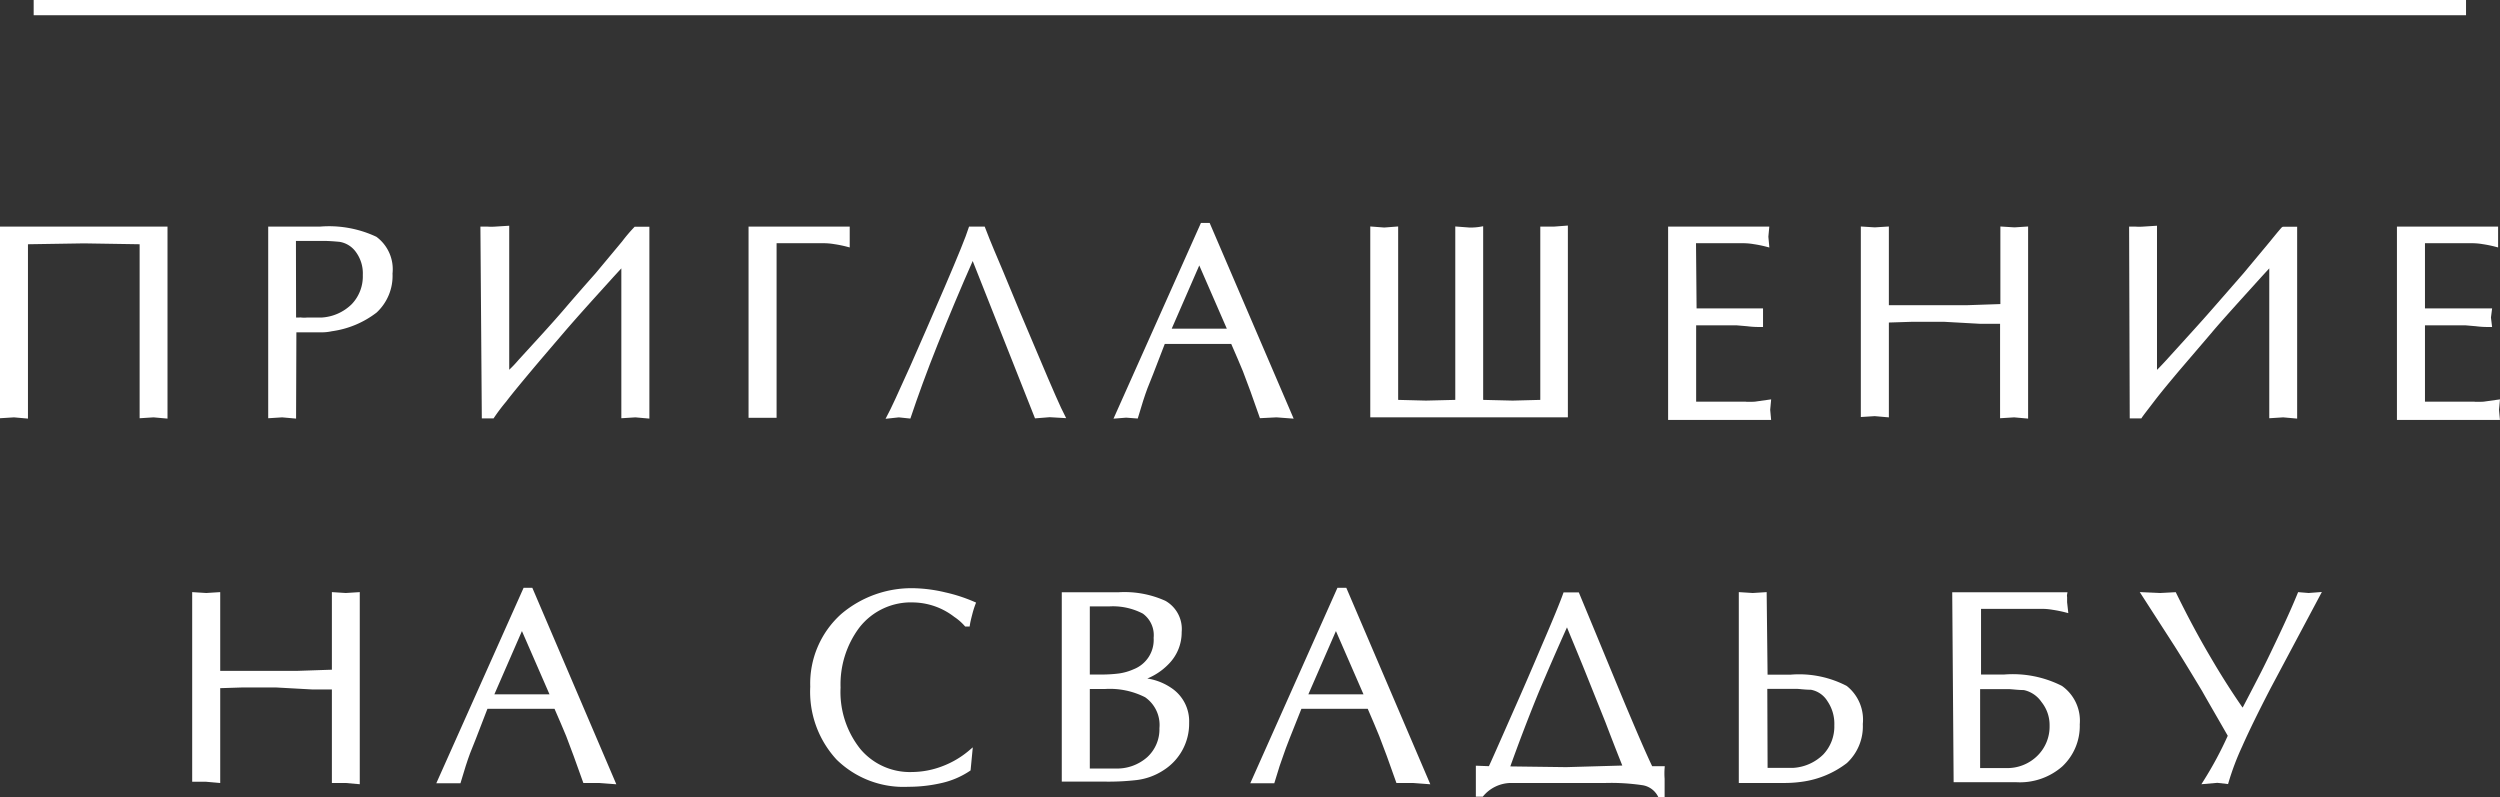
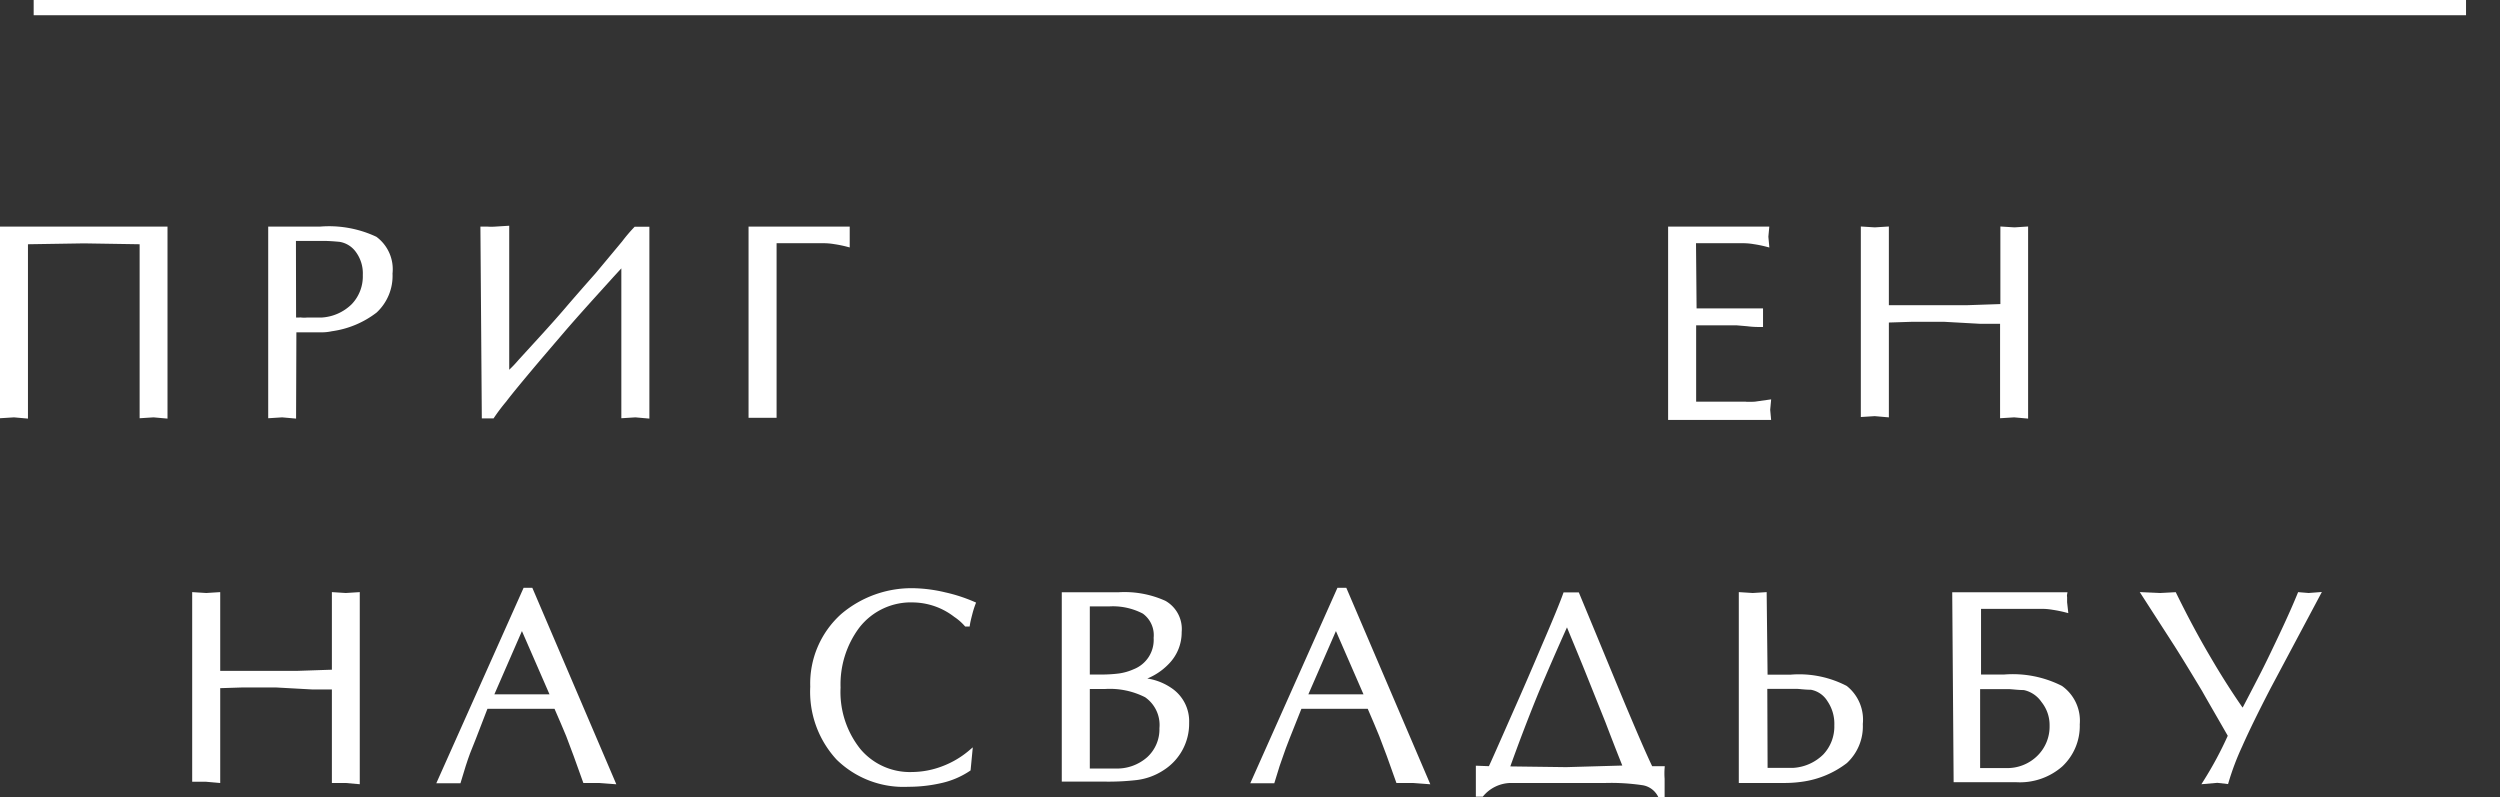
<svg xmlns="http://www.w3.org/2000/svg" viewBox="0 0 164.1 52.33">
  <rect x="0" y="0" width="164.1" height="52.33" fill="#333333" stroke="none" />
  <defs>
    <style>.cls-1{fill:#fff;stroke-width:0.25px;}.cls-1,.cls-2{stroke:#fff;stroke-miterlimit:10;}.cls-2{fill:none;}</style>
  </defs>
  <g id="Слой_2" data-name="Слой 2">
    <g id="text">
      <path class="cls-1" d="M10.87,15V27.34l-.79-.07-.79.05V15.91l-3.78-.06-3.8.06V27.34l-.79-.07-.8.05V15Z" />
      <path class="cls-1" d="M19.31,27.34l-.79-.07-.79.05V15H21a7.17,7.17,0,0,1,3.64.65,2.52,2.52,0,0,1,1,2.3,3.16,3.16,0,0,1-1,2.47,6.06,6.06,0,0,1-2.88,1.2,3.06,3.06,0,0,1-.63.07l-.45,0c-.27,0-.52,0-.74,0l-.61,0Zm0-6.37h.49a1.88,1.88,0,0,0,.34,0h.65l.3,0a3.2,3.2,0,0,0,2.09-.92,2.77,2.77,0,0,0,.76-2,2.49,2.49,0,0,0-.47-1.57,1.76,1.76,0,0,0-1.17-.73q-.64-.06-1-.06h-2Z" />
      <path class="cls-1" d="M31.66,15,32,15a3.78,3.78,0,0,0,.5,0l.8-.05V24.4h.17a7.86,7.86,0,0,0,.65-.68l1.48-1.62c.59-.65,1.12-1.24,1.58-1.78s1.21-1.4,2-2.29l1.75-2.1a10.63,10.63,0,0,1,.78-.92h.79V27.34l-.79-.07-.8.05V17.49h-.18l-.56.61-1.42,1.57c-.79.88-1.41,1.58-1.87,2.12-.9,1.05-1.61,1.88-2.12,2.49s-1.18,1.41-1.63,2a12.52,12.52,0,0,0-.8,1.06h-.58Z" />
      <path class="cls-1" d="M49.26,15h6.39l0,.54,0,.54a8.11,8.11,0,0,0-.88-.18,4.27,4.27,0,0,0-.74-.06H50.85V27.3l-.79,0-.8,0Z" />
-       <path class="cls-1" d="M59.67,27.34,59,27.27l-.65.07c.22-.41.72-1.49,1.5-3.23.62-1.41,1.38-3.14,2.27-5.21S63.53,15.54,63.7,15h.85c.38,1,.77,1.89,1.17,2.84q.91,2.23,2.34,5.58c.9,2.14,1.47,3.43,1.71,3.89l-.87-.05-.88.07L63.93,17h-.16c-.85,1.92-1.63,3.79-2.35,5.59S60.12,26,59.67,27.34Z" />
-       <path class="cls-1" d="M84.72,27.34l-.93-.07-1,.05c-.43-1.24-.79-2.23-1.09-3-.2-.48-.46-1.1-.8-1.87H76.37q-1,2.61-1.17,3c-.18.48-.38,1.11-.61,1.89l-.67-.05-.63.05,5.62-12.58h.41Zm-6-10.23-2,4.59h4Z" />
-       <path class="cls-1" d="M95.65,26.37V15l.79.06a3.88,3.88,0,0,0,.79-.06V26.37l2.06.05,1.94-.05V15L102,15l.79-.06V27.27H90.07V15l.79.06.79-.06V26.37l1.95.05Z" />
      <path class="cls-1" d="M111.24,20.37H114l.91,0,.69,0,0,.47,0,.5c-.21,0-.52,0-.9-.05l-.7-.06h-2.79v5.26c.38,0,1,0,1.88,0l1.38,0a6.29,6.29,0,0,0,.73,0l.92-.13-.05.54.05.54h-6.5V15H116l-.05.54.05.54a8.11,8.11,0,0,0-.88-.18,4.27,4.27,0,0,0-.74-.06h-3.18Z" />
      <path class="cls-1" d="M131.43,15l.8.05L133,15V27.34l-.79-.07-.8.05V21.13l-1.42,0L127.65,21c-.57,0-1.31,0-2.21,0l-1.58.05v6.21l-.8-.07-.79.05V15l.79.05.8-.05v5.16c.6,0,1.35,0,2.26,0l1.53,0h1.41l2.37-.08Z" />
-       <path class="cls-1" d="M139.88,15l.29,0a3.78,3.78,0,0,0,.5,0l.79-.05V24.4h.18s.23-.22.65-.68l1.47-1.62c.59-.65,1.12-1.24,1.59-1.78l2-2.29,1.75-2.1c.5-.62.76-.92.77-.92h.79V27.34l-.79-.07-.79.05V17.49h-.18l-.56.61-1.42,1.57c-.79.88-1.42,1.58-1.87,2.12l-2.13,2.49c-.63.75-1.18,1.41-1.63,2s-.71.92-.8,1.06h-.57Z" />
-       <path class="cls-1" d="M159.05,20.37h2.79l.91,0,.69,0-.06.47.06.5c-.22,0-.52,0-.9-.05l-.7-.06h-2.79v5.26c.38,0,1,0,1.88,0l1.37,0a6.37,6.37,0,0,0,.74,0l.92-.13-.05.54.05.54h-6.5V15h6.39l0,.54,0,.54a8.11,8.11,0,0,0-.88-.18,4.27,4.27,0,0,0-.74-.06h-3.18Z" />
      <path class="cls-1" d="M21.91,39l.79.05.79-.05V51.34l-.79-.07-.79,0V45.13l-1.43,0L18.12,45c-.57,0-1.31,0-2.21,0l-1.58.05v6.21l-.79-.07-.8,0V39l.8.05.79-.05v5.16c.6,0,1.35,0,2.26,0l1.53,0h1.41l2.38-.08Z" />
      <path class="cls-1" d="M40.26,51.34l-.93-.07-.95,0c-.44-1.24-.8-2.23-1.1-3-.2-.48-.46-1.1-.8-1.87H31.91q-1,2.61-1.17,3c-.18.48-.38,1.11-.61,1.89l-.67,0-.63,0,5.62-12.58h.41Zm-6-10.23-2,4.59h4Z" />
      <path class="cls-1" d="M63.59,50.5a5.39,5.39,0,0,1-1.83.78,9.57,9.57,0,0,1-2.15.24A6.15,6.15,0,0,1,55,49.77a6.43,6.43,0,0,1-1.69-4.69,6,6,0,0,1,2-4.69,7,7,0,0,1,4.82-1.65A9.55,9.55,0,0,1,62,39a10.4,10.4,0,0,1,1.91.62,6.06,6.06,0,0,0-.21.67c-.07.27-.13.51-.16.71l-.13,0a3.58,3.58,0,0,0-.7-.61A4.63,4.63,0,0,0,60,39.42a4.41,4.41,0,0,0-3.7,1.71,6.34,6.34,0,0,0-1.25,4,6.12,6.12,0,0,0,1.34,4.13,4.37,4.37,0,0,0,3.49,1.54,5.79,5.79,0,0,0,2-.38,6.11,6.11,0,0,0,1.82-1.07Z" />
      <path class="cls-1" d="M69.82,39h3.62a6.38,6.38,0,0,1,3,.55,2,2,0,0,1,1,1.93,2.82,2.82,0,0,1-.8,2,4,4,0,0,1-2,1.14,3.71,3.71,0,0,1,2.16.63,2.5,2.5,0,0,1,1.13,2.2,3.49,3.49,0,0,1-1.62,3,4,4,0,0,1-1.82.64,16.1,16.1,0,0,1-2,.09H69.82Zm1.59,5.4h.78a9.08,9.08,0,0,0,1.28-.07,3.75,3.75,0,0,0,1-.29,2.19,2.19,0,0,0,1.38-2.17,1.87,1.87,0,0,0-.77-1.7,4.36,4.36,0,0,0-2.28-.49H71.41Zm0,6.17h1.8a3.11,3.11,0,0,0,2.17-.77,2.6,2.6,0,0,0,.85-2,2.34,2.34,0,0,0-1-2.14,5.24,5.24,0,0,0-2.69-.56H71.41Z" />
      <path class="cls-1" d="M93.69,51.34l-.94-.07-1,0c-.43-1.24-.8-2.23-1.1-3-.19-.48-.46-1.1-.79-1.87H85.34q-1.05,2.61-1.17,3c-.18.48-.39,1.11-.62,1.89l-.66,0-.63,0,5.61-12.58h.42Zm-6-10.23-2,4.59h4Z" />
      <path class="cls-1" d="M97.81,50.42c.15-.31.68-1.51,1.6-3.6.65-1.46,1.28-2.92,1.89-4.36.76-1.76,1.23-2.91,1.42-3.45h.83l1,2.41q1.71,4.14,2.07,5c.69,1.63,1.27,3,1.75,4h.77a4.79,4.79,0,0,0,0,.7l0,1.08h-.21a1.51,1.51,0,0,0-1.08-.78,14.13,14.13,0,0,0-2.47-.15H101c-1,0-1.61,0-1.87,0a2.53,2.53,0,0,0-1.86.9H97l0-1.08,0-.7Zm8.86-.05c-.4-1-.79-2-1.17-3L104.15,44c-.57-1.41-1-2.42-1.23-3h-.12q-1.06,2.36-1.93,4.43-1,2.45-1.91,5l3.85.05Z" />
      <path class="cls-1" d="M115.9,44.41h1.64a6.64,6.64,0,0,1,3.61.72,2.7,2.7,0,0,1,1,2.39,3.16,3.16,0,0,1-1,2.47,6.06,6.06,0,0,1-2.88,1.2,8.18,8.18,0,0,1-1.11.08h-2.9V39l.79.05.79-.05Zm0,6.12h1.78a3.2,3.2,0,0,0,2.09-.92,2.8,2.8,0,0,0,.76-2,2.75,2.75,0,0,0-.47-1.65,1.74,1.74,0,0,0-1.18-.81c-.43,0-.76-.06-1-.06h-2Z" />
      <path class="cls-1" d="M128.27,39h7.29a.56.56,0,0,0,0,.2c0,.11,0,.22,0,.34l.06.54a8.21,8.21,0,0,0-.89-.18,4.15,4.15,0,0,0-.73-.06h-4.09v4.56h1.66a7,7,0,0,1,3.71.73,2.67,2.67,0,0,1,1.11,2.41,3.51,3.51,0,0,1-1.11,2.68,4.09,4.09,0,0,1-2.92,1h-4Zm1.58,11.54h1.8a2.93,2.93,0,0,0,2.17-.84,2.81,2.81,0,0,0,.84-2.07A2.54,2.54,0,0,0,134.1,46a2,2,0,0,0-1.25-.83c-.43,0-.76-.06-1-.06h-2Z" />
      <path class="cls-1" d="M146.37,48.29c-.69-1.21-1.27-2.2-1.72-3-.77-1.28-1.38-2.28-1.84-3L140.69,39l1.11.05.94-.05c.72,1.47,1.47,2.88,2.27,4.23.7,1.2,1.41,2.31,2.12,3.33h.16q.79-1.51,1.26-2.43c.39-.77.81-1.65,1.28-2.65s.83-1.82,1.1-2.48l.61.05.65-.05-3.28,6.16c-.78,1.51-1.4,2.77-1.85,3.79a17.24,17.24,0,0,0-.9,2.38l-.61-.07-.81.07A24.2,24.2,0,0,0,146.37,48.29Z" />
      <line class="cls-2" x1="2.21" y1="0.5" x2="161.87" y2="0.5" />
    </g>
  </g>
</svg>